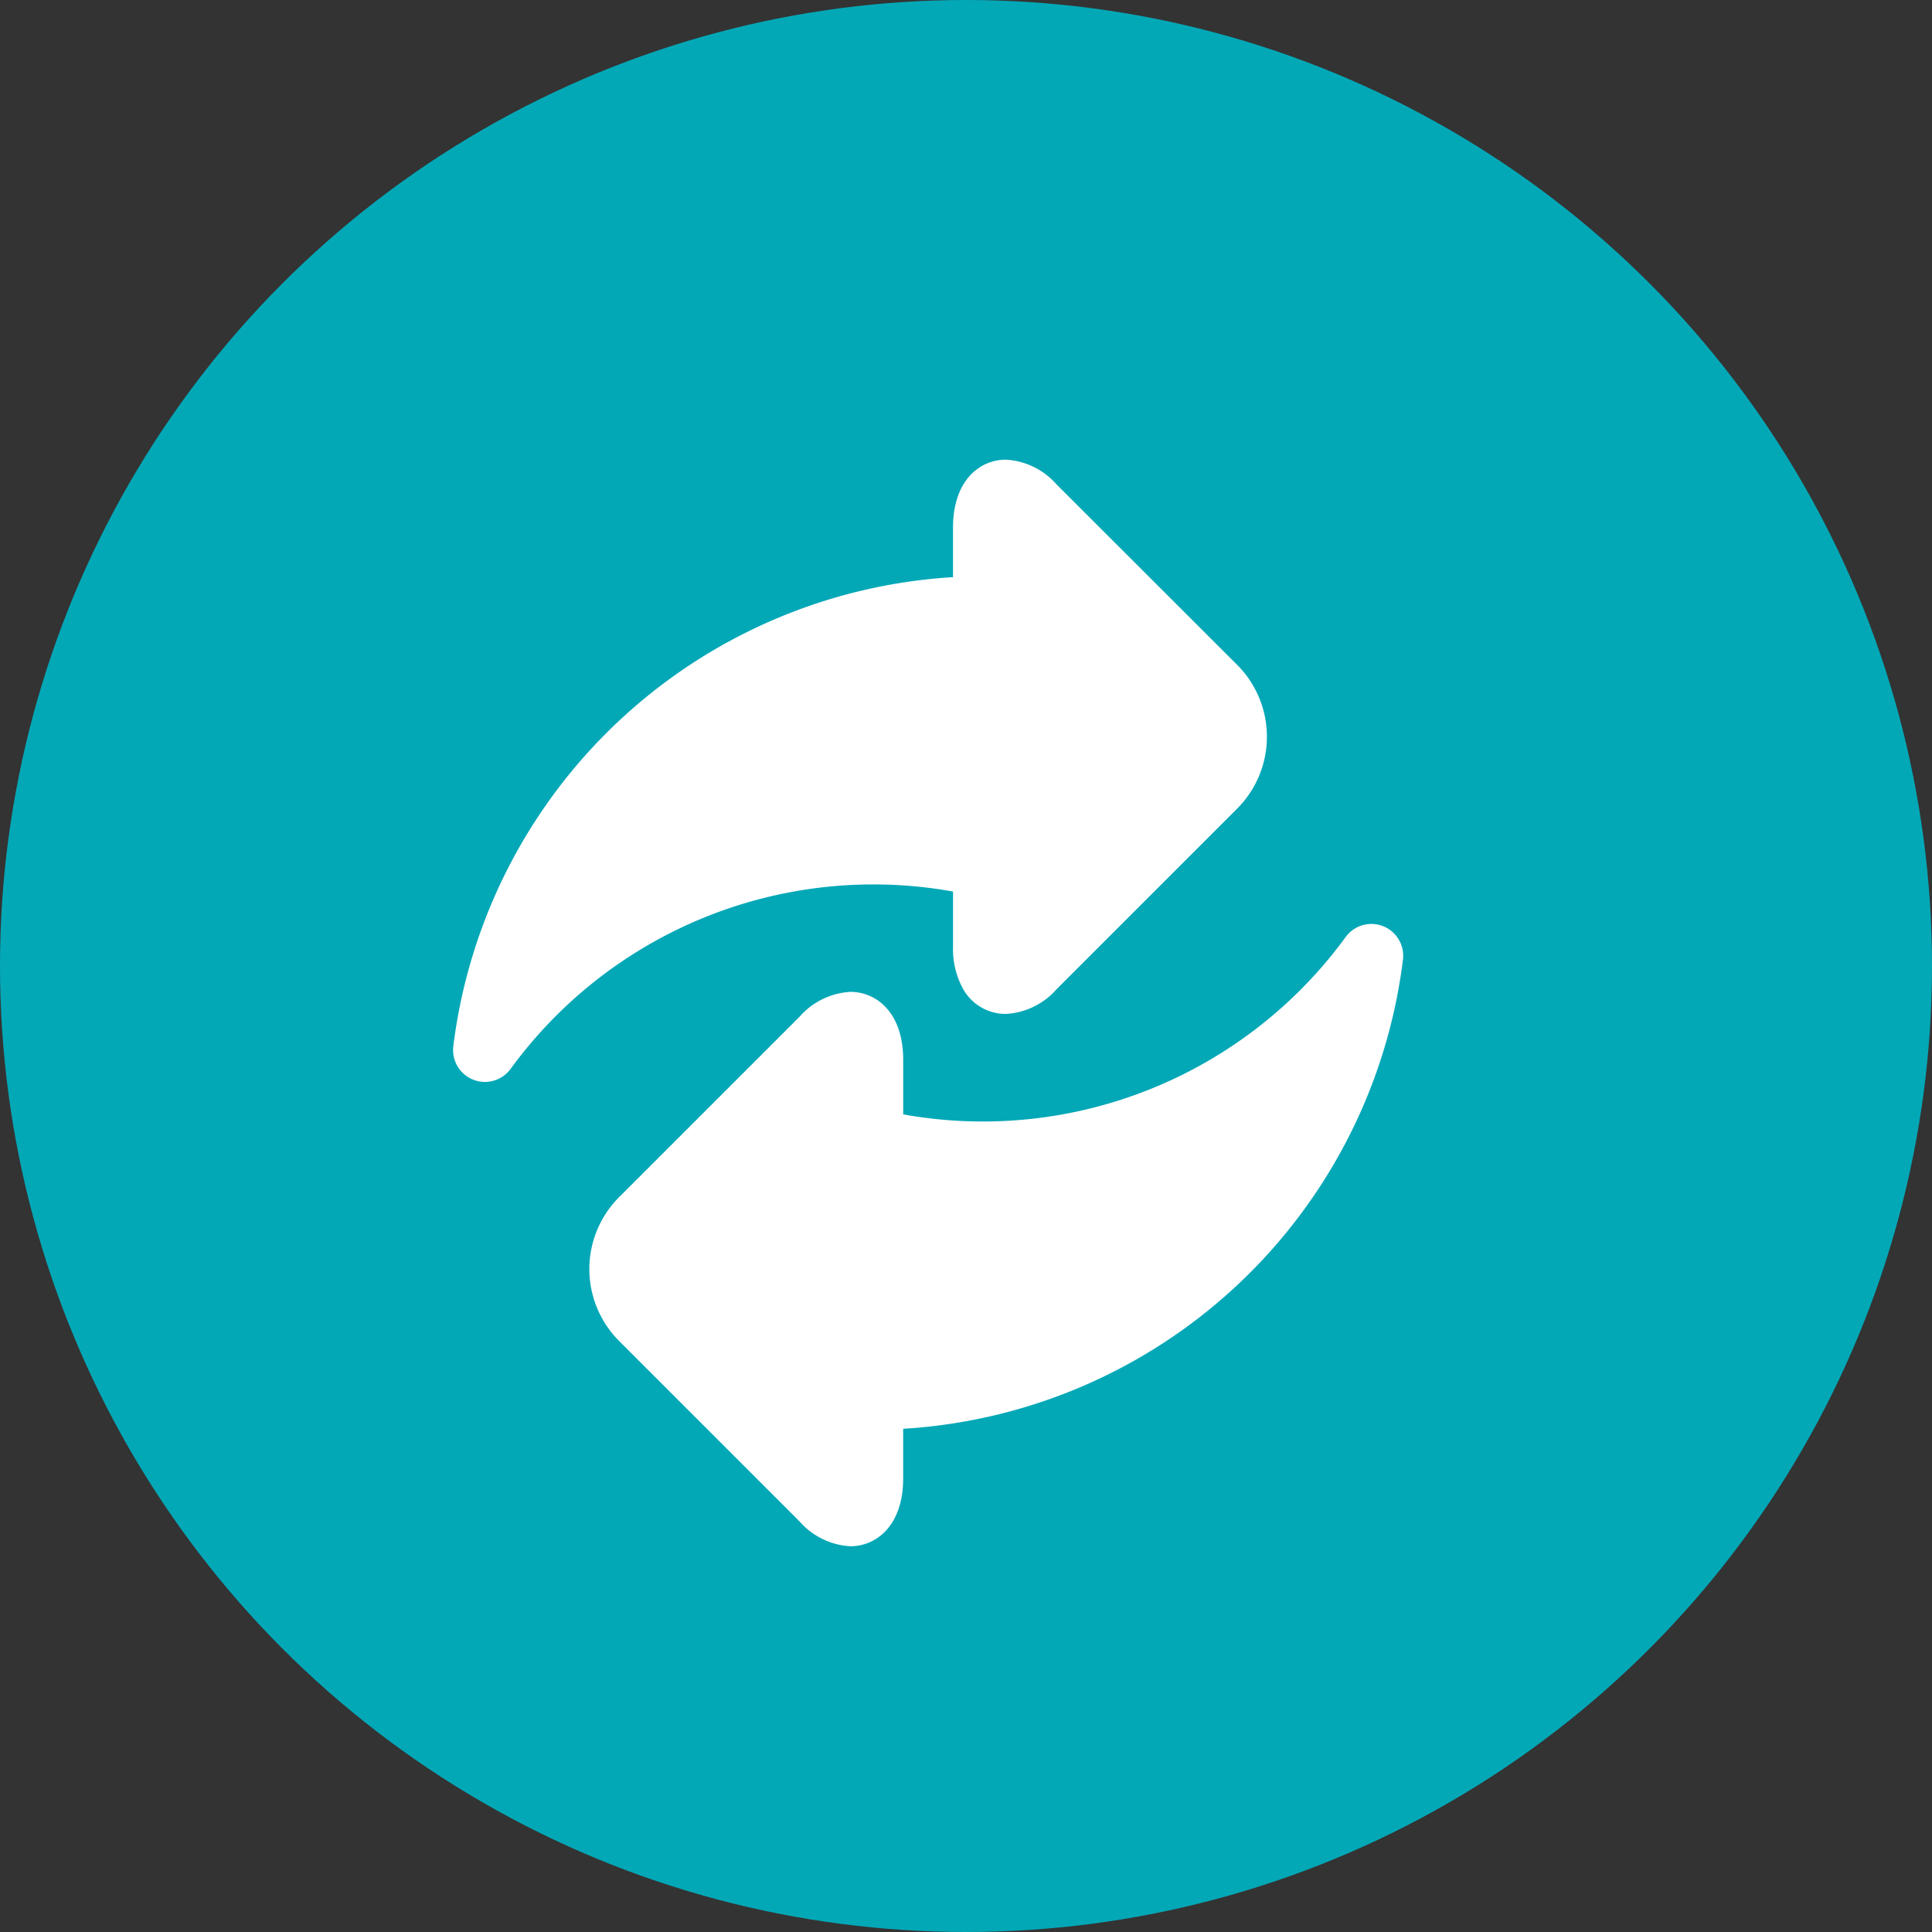
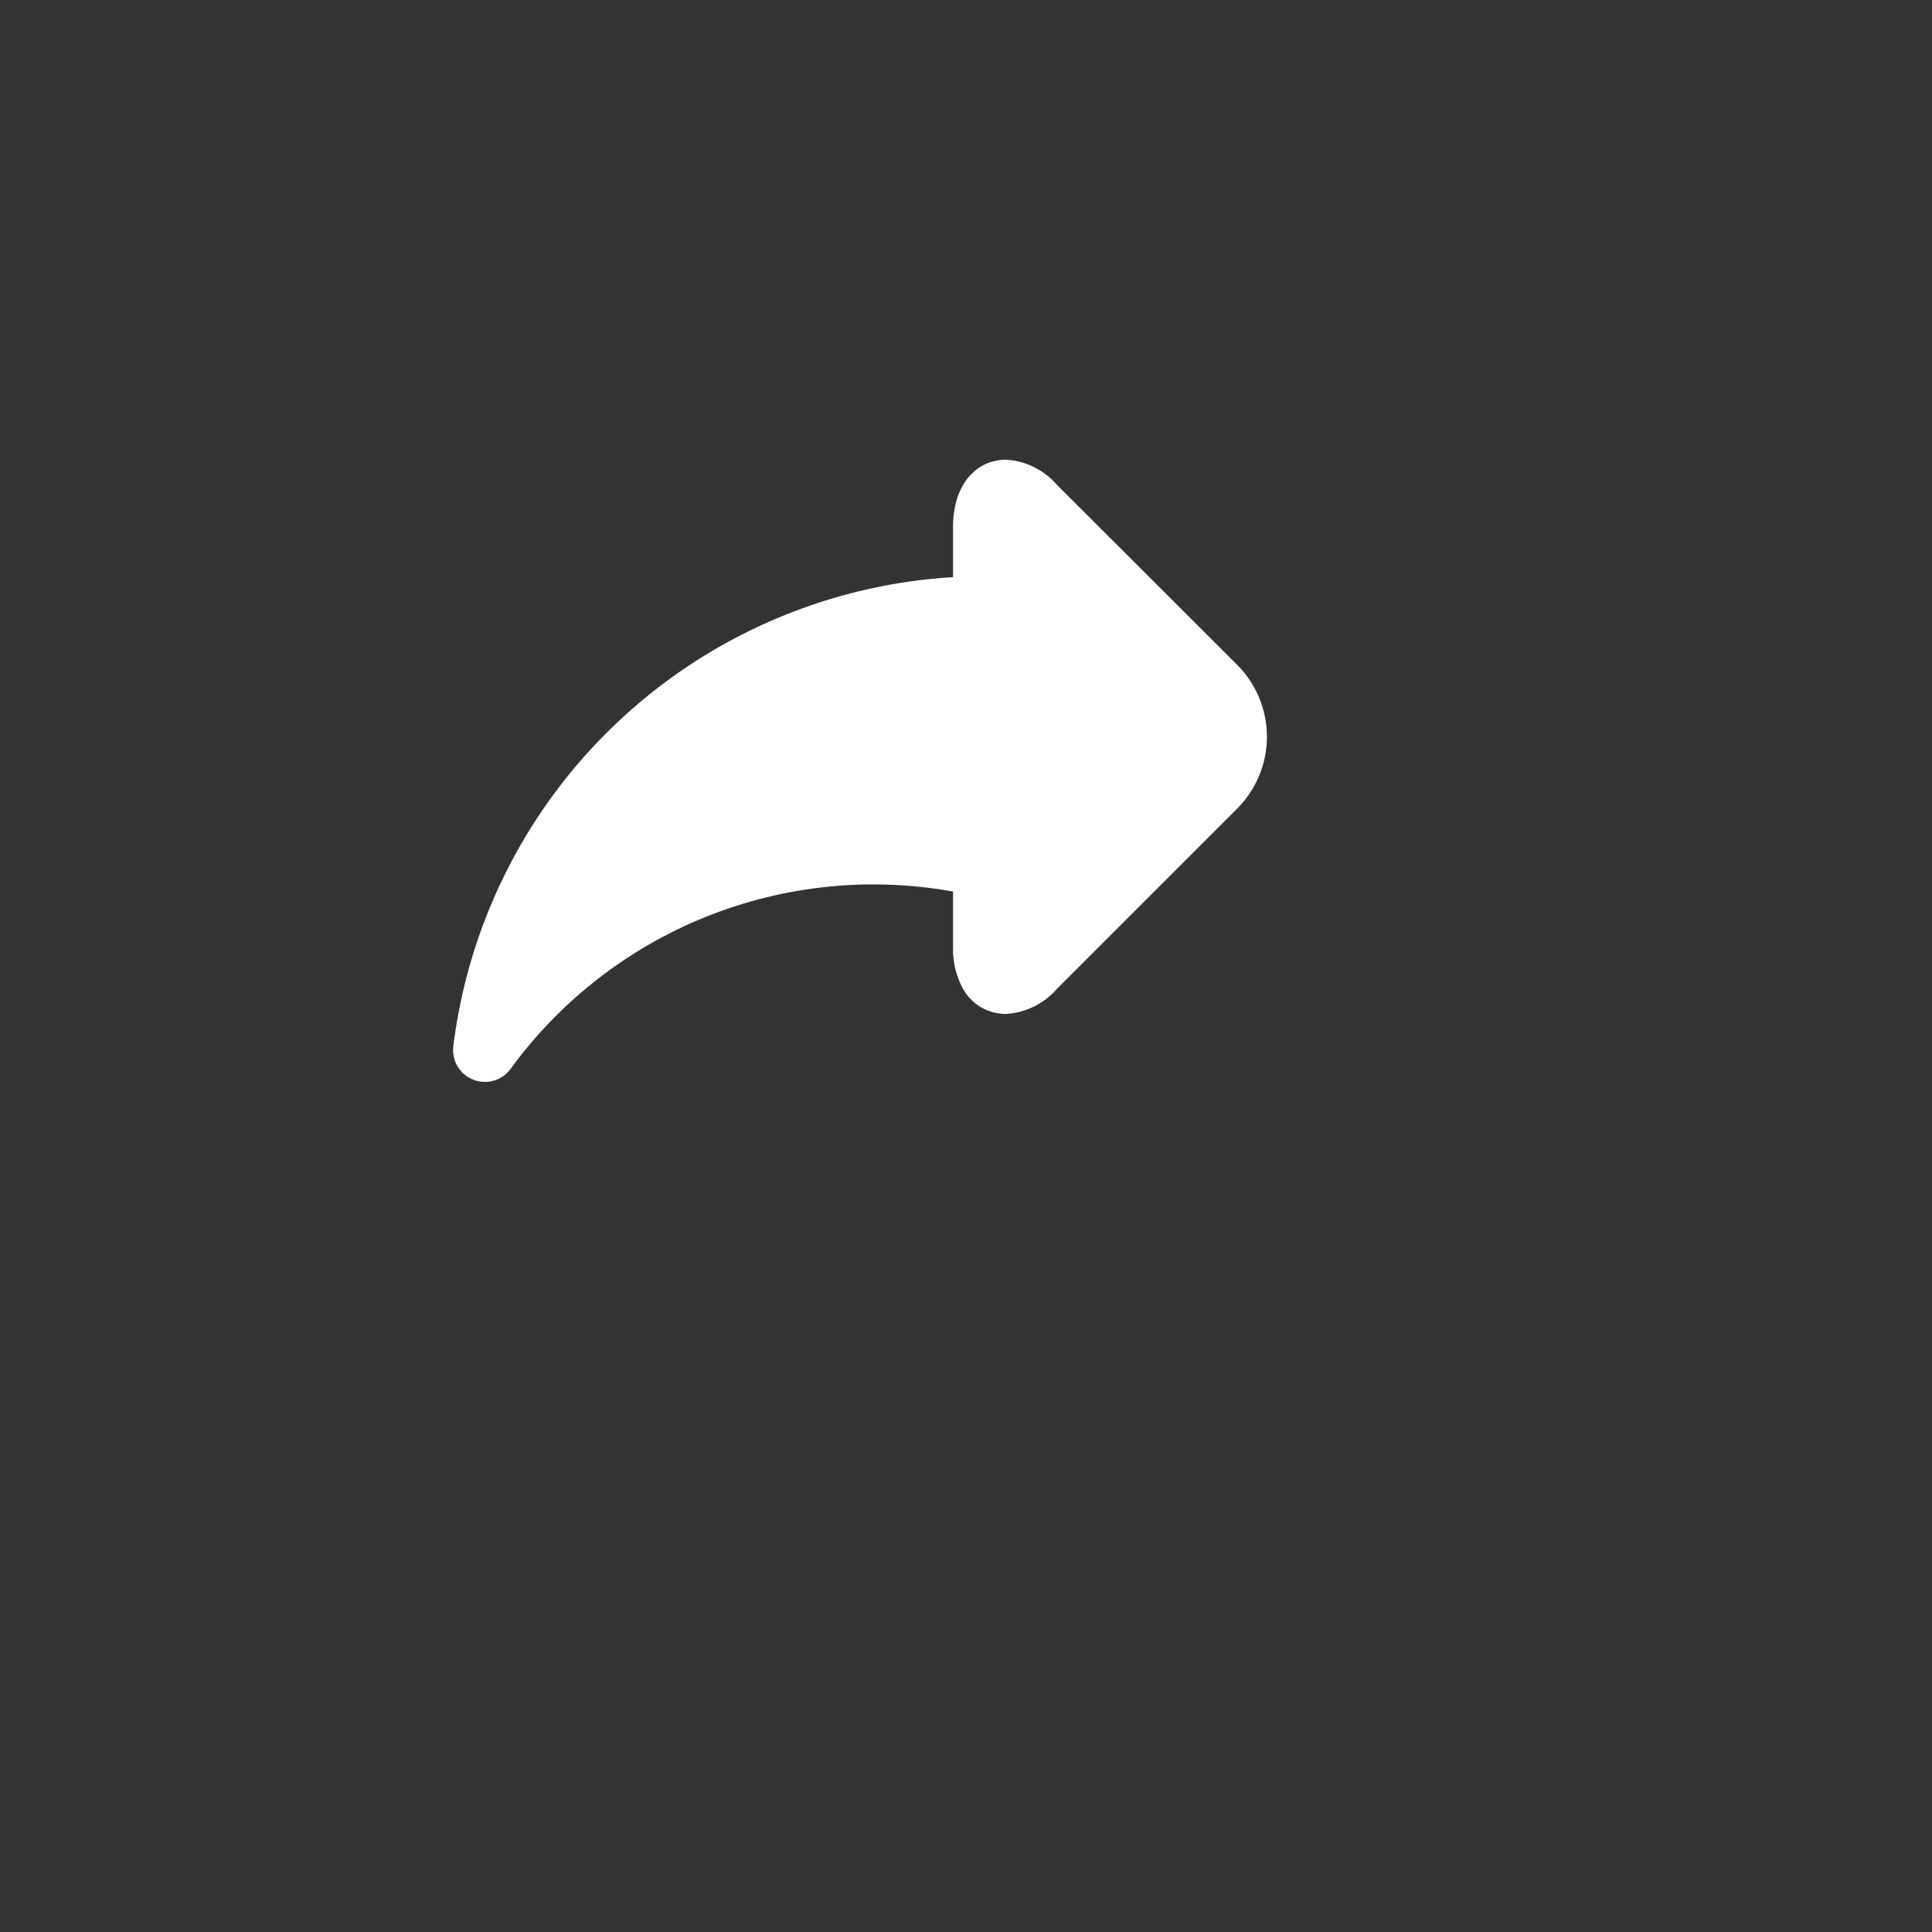
<svg xmlns="http://www.w3.org/2000/svg" width="71" height="71" viewBox="0 0 71 71">
  <rect x="0" y="0" width="71" height="71" fill="#333333" stroke="none" />
  <g id="Group_18213" data-name="Group 18213" transform="translate(-394 -1744)">
    <g id="Group_18181" data-name="Group 18181" transform="translate(-8 402)">
-       <circle id="Ellipse_210" data-name="Ellipse 210" cx="35.5" cy="35.5" r="35.5" transform="translate(402 1342)" fill="#03a8b7" />
-     </g>
+       </g>
    <g id="exchange" transform="translate(410.649 1760.893)">
      <path id="Path_22885" data-name="Path 22885" d="M18.375,15.872v2.008a3.05,3.05,0,0,0,.379,1.589,1.8,1.8,0,0,0,1.562.9,2.68,2.68,0,0,0,1.87-.916l6.631-6.631a3.738,3.738,0,0,0,0-5.281L22.185.916A2.679,2.679,0,0,0,20.315,0c-.966,0-1.941.771-1.941,2.494V4.317A19.7,19.7,0,0,0,.01,21.556a1.17,1.17,0,0,0,2.105.833,16.5,16.5,0,0,1,16.26-6.518Zm0,0" transform="translate(0)" fill="#fff" />
-       <path id="Path_22886" data-name="Path 22886" d="M93.419,218.847a1.169,1.169,0,0,0-1.375.4,16.5,16.5,0,0,1-16.26,6.517v-2.008c0-1.723-.975-2.494-1.941-2.494a2.681,2.681,0,0,0-1.87.916l-6.631,6.63a3.739,3.739,0,0,0,0,5.281l6.63,6.63a2.68,2.68,0,0,0,1.87.916c.966,0,1.941-.771,1.941-2.494v-1.823A19.7,19.7,0,0,0,94.15,220.077,1.17,1.17,0,0,0,93.419,218.847Zm0,0" transform="translate(-59.241 -201.704)" fill="#fff" />
    </g>
  </g>
</svg>